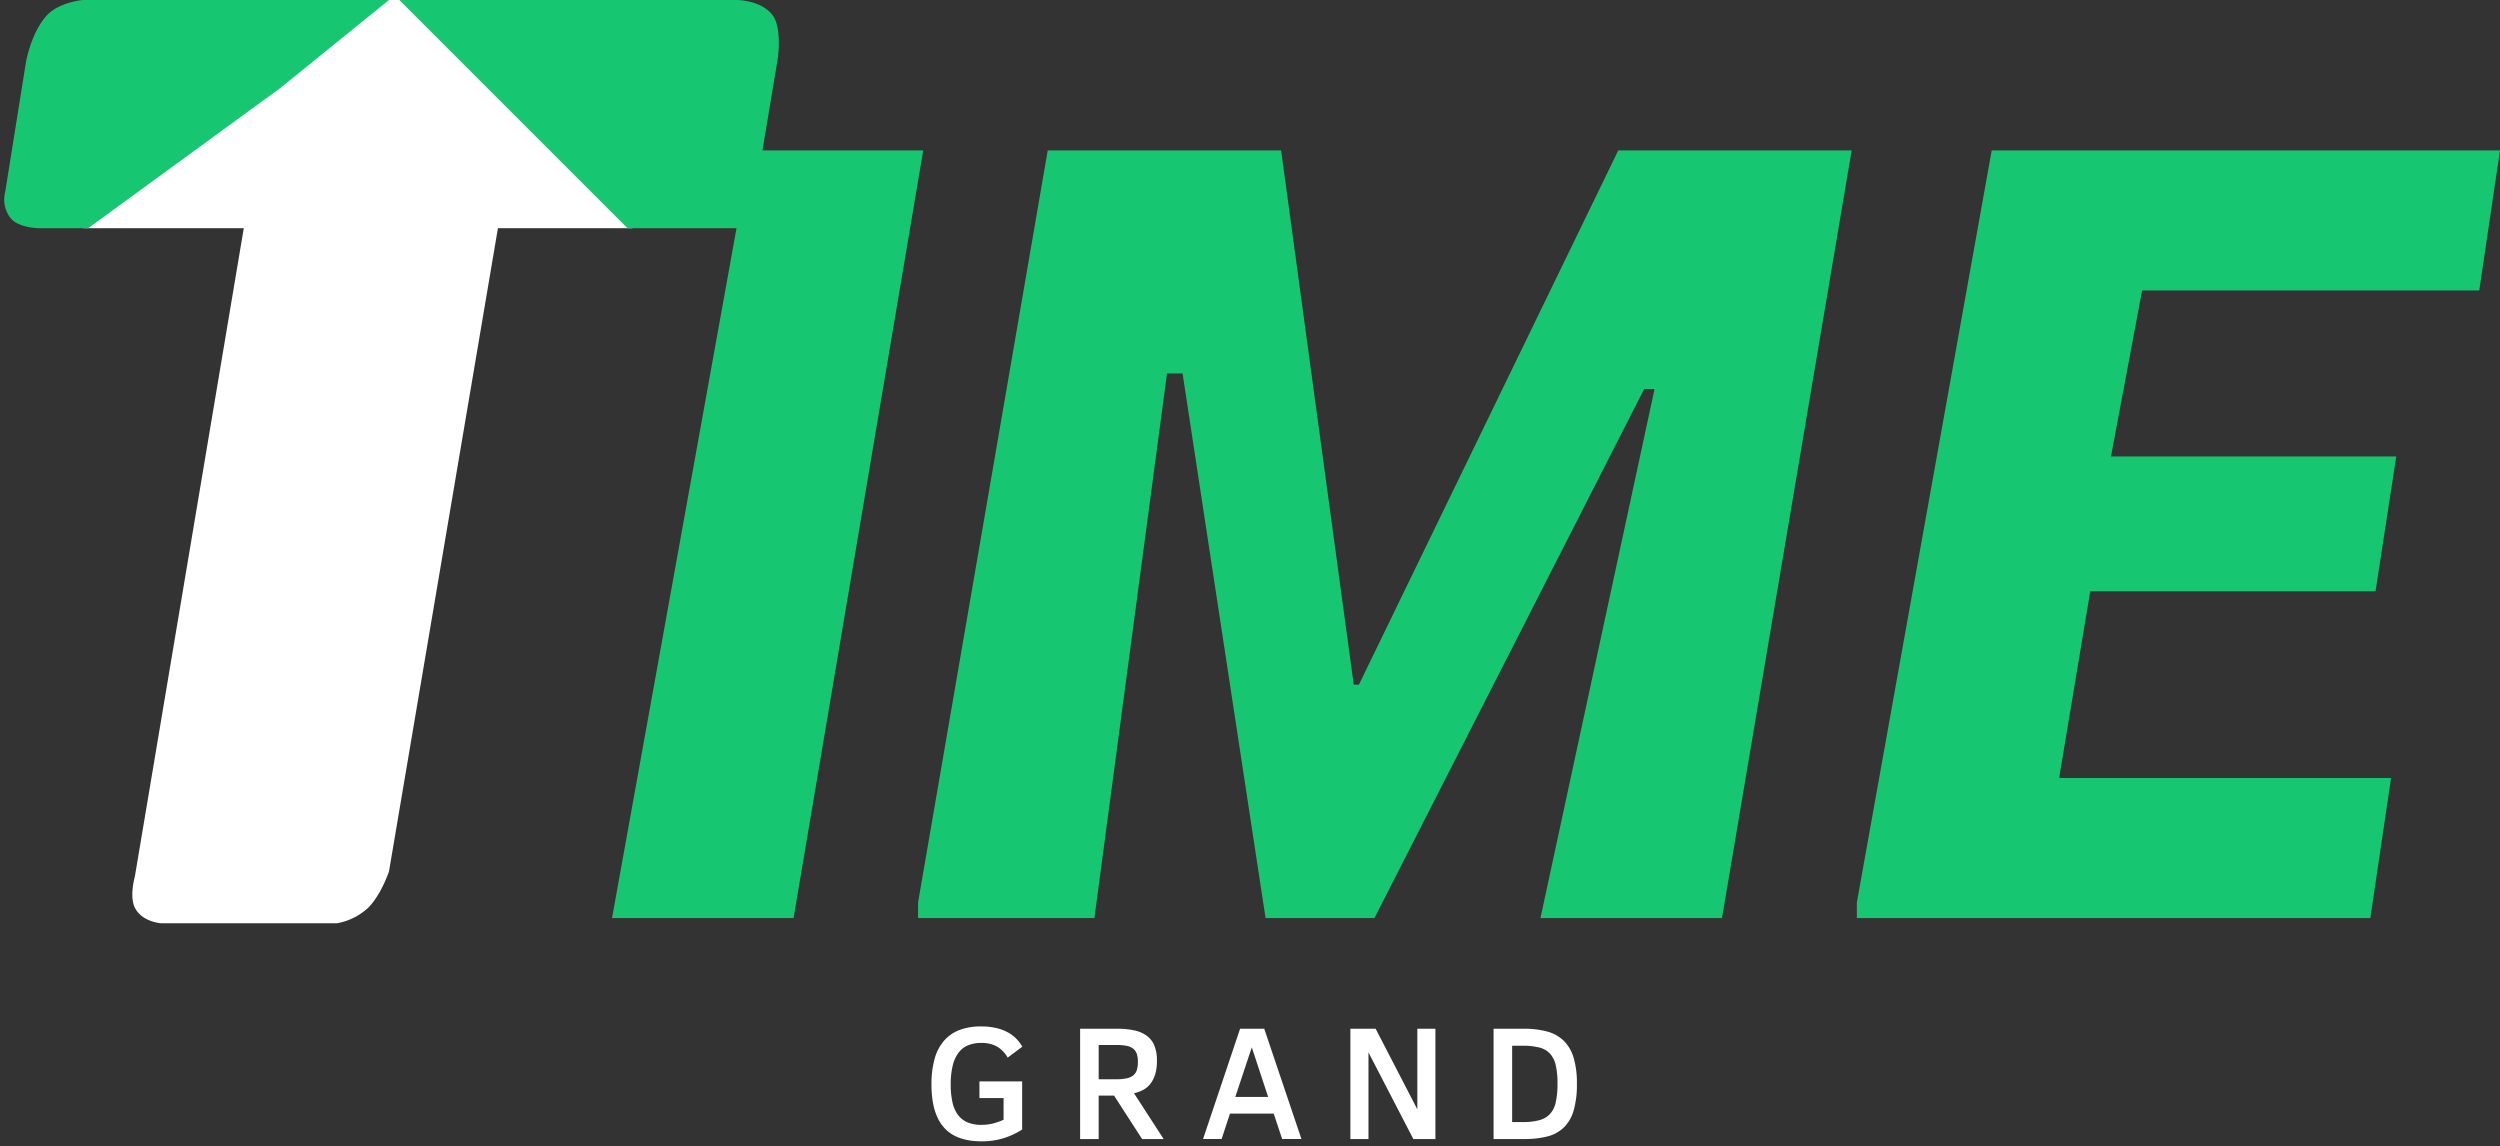
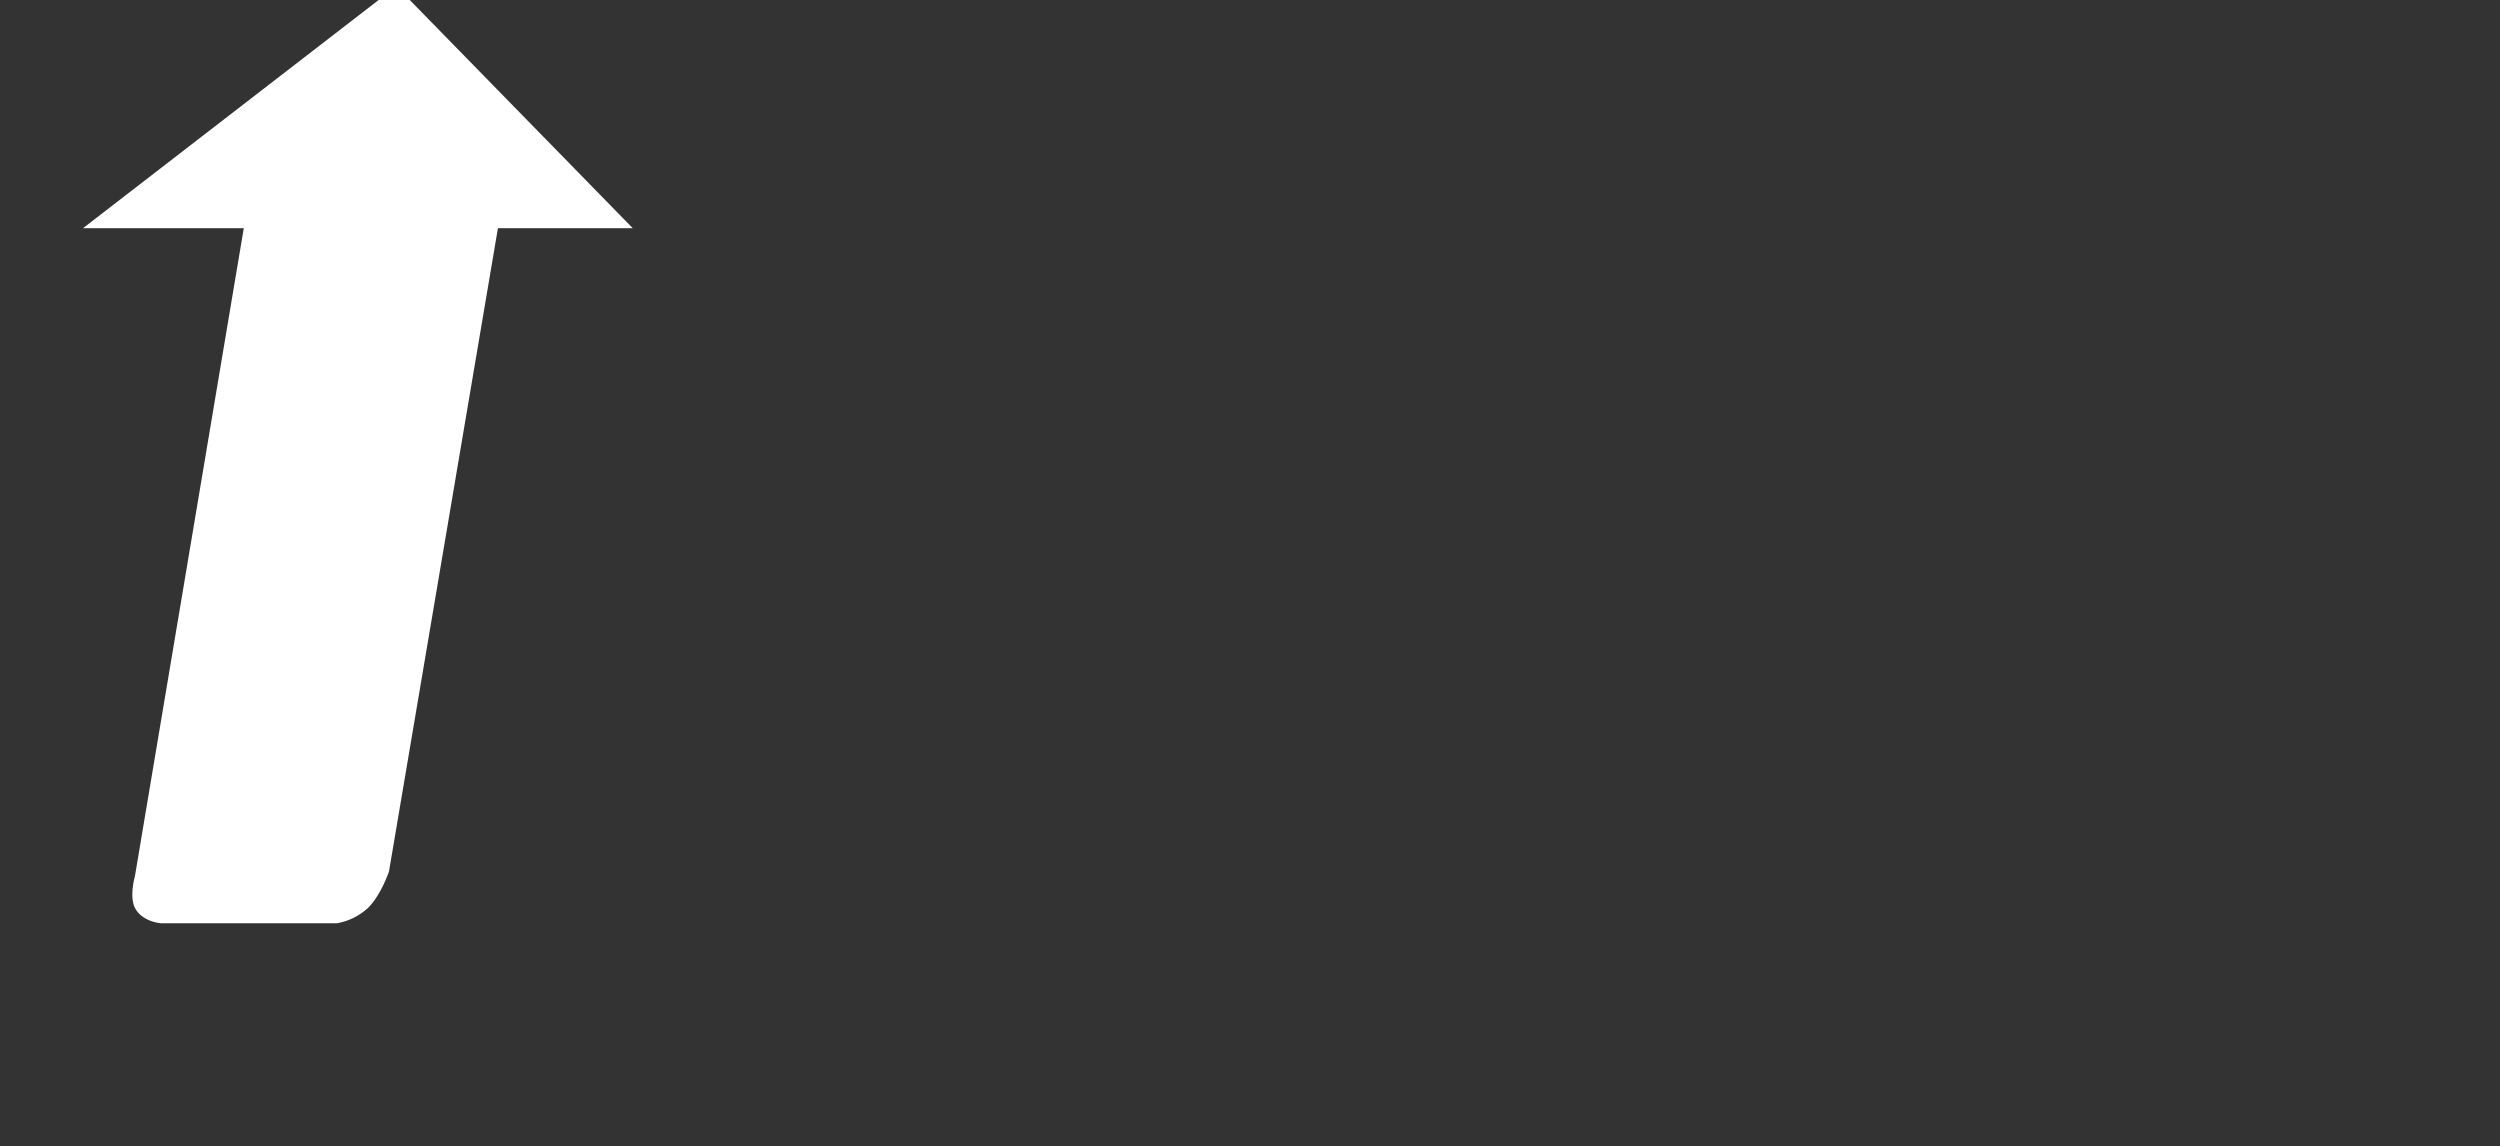
<svg xmlns="http://www.w3.org/2000/svg" width="120.018" height="55.029" viewBox="0 0 482 221">
  <rect x="0" y="0" width="482" height="221" fill="#333333" stroke="none" />
  <defs>
    <style>
      .cls-1 {
        fill: #fff;
      }

      .cls-1, .cls-2 {
        fill-rule: evenodd;
      }

      .cls-2 {
        fill: #17c671;
      }
    </style>
  </defs>
  <path id="矩形_1" data-name="矩形 1" class="cls-1" d="M47,44H16L73,0h6l43,44H96L75,168s-1.49,4.49-4,7a11.865,11.865,0,0,1-6,3H31s-3.625-.249-5-3c-1.091-2.183,0-6,0-6Z" />
-   <path id="矩形_2" data-name="矩形 2" class="cls-2" d="M16,0H75L54,17,17,44H8s-4.349.123-6-2a5.806,5.806,0,0,1-1-5L5,12S5.979,6.3,9,3C11.41,0.371,16,0,16,0ZM153,177H118L142,44H121L77,0h65s4.8-.025,7,3c1.747,2.4,1,8,1,8l-3,18h31ZM202,29h45l14,103h1L312,29h45L332,177H297L319,75h-2L265,177H244L228,72h-3L211,177H177v-3Zm182,0h98l-4,27H413l-6,32h55l-4,26H403l-6,36h64l-4,27H358v-3Z" />
-   <path id="GRAND" class="cls-1" d="M197.1,201.8a7.758,7.758,0,0,0-1.113-1.49,6.808,6.808,0,0,0-1.629-1.245,8.94,8.94,0,0,0-2.25-.852,12.572,12.572,0,0,0-2.965-.315,11.3,11.3,0,0,0-4.279.737,7.462,7.462,0,0,0-2.98,2.159,9.147,9.147,0,0,0-1.736,3.51,18.546,18.546,0,0,0-.561,4.793q0,5.5,2.351,8.226t7.328,2.727a14.042,14.042,0,0,0,4.247-.614,14.643,14.643,0,0,0,3.557-1.659V208.5h-8.235v3.211h4.655v4.178a12.269,12.269,0,0,1-2.081.73,9.143,9.143,0,0,1-2.2.253,6.727,6.727,0,0,1-2.7-.491,4.476,4.476,0,0,1-1.835-1.46,6.412,6.412,0,0,1-1.045-2.427,15.518,15.518,0,0,1-.33-3.395,14.719,14.719,0,0,1,.407-3.741,6.688,6.688,0,0,1,1.167-2.481,4.362,4.362,0,0,1,1.844-1.375,6.666,6.666,0,0,1,2.435-.422,5.961,5.961,0,0,1,3.141.737,5.8,5.8,0,0,1,1.99,2.09Zm27.247,17.805-5.715-8.834a6.538,6.538,0,0,0,1.767-.637,4.467,4.467,0,0,0,1.405-1.191,5.551,5.551,0,0,0,.922-1.843,9.024,9.024,0,0,0,.33-2.6,7.646,7.646,0,0,0-.476-2.865,4.452,4.452,0,0,0-1.429-1.9,6.124,6.124,0,0,0-2.389-1.06,15.026,15.026,0,0,0-3.341-.331h-7.174v21.262h3.579v-8.373h2.965l5.408,8.373h4.148Zm-5.162-13.319a2.133,2.133,0,0,1-.684,1.044,2.984,2.984,0,0,1-1.29.576,9.644,9.644,0,0,1-2.02.177h-3.365v-6.606h3.564a9.269,9.269,0,0,1,1.806.154,3.007,3.007,0,0,1,1.244.522,2.159,2.159,0,0,1,.714.983,4.459,4.459,0,0,1,.231,1.552A5.48,5.48,0,0,1,219.184,206.287Zm16.339,13.319,1.613-4.9h8.434l1.628,4.9h3.718l-7.174-21.262h-4.655l-7.143,21.262h3.579Zm5.822-17.682,3.15,9.57h-6.33Zm35.4,17.682V198.344h-3.487v15.532l-8.035-15.532h-4.869v21.262h3.487v-16.7l8.649,16.7h4.255ZM303.4,203.944a7.637,7.637,0,0,0-1.905-3.28,7.305,7.305,0,0,0-3.187-1.782,16.6,16.6,0,0,0-4.463-.538h-5.884v21.262H293.9a17.782,17.782,0,0,0,4.379-.484,7.118,7.118,0,0,0,3.172-1.69,7.416,7.416,0,0,0,1.928-3.265,17.654,17.654,0,0,0,.645-5.192A17.234,17.234,0,0,0,303.4,203.944Zm-3.441,8.541a4.889,4.889,0,0,1-1.106,2.274,4.319,4.319,0,0,1-2.074,1.213,12.171,12.171,0,0,1-3.226.362h-2.012V201.617h2.012a12.792,12.792,0,0,1,3.2.338,4.225,4.225,0,0,1,2.074,1.175,4.893,4.893,0,0,1,1.122,2.25,15.708,15.708,0,0,1,.338,3.564A16.332,16.332,0,0,1,299.955,212.485Z" />
</svg>